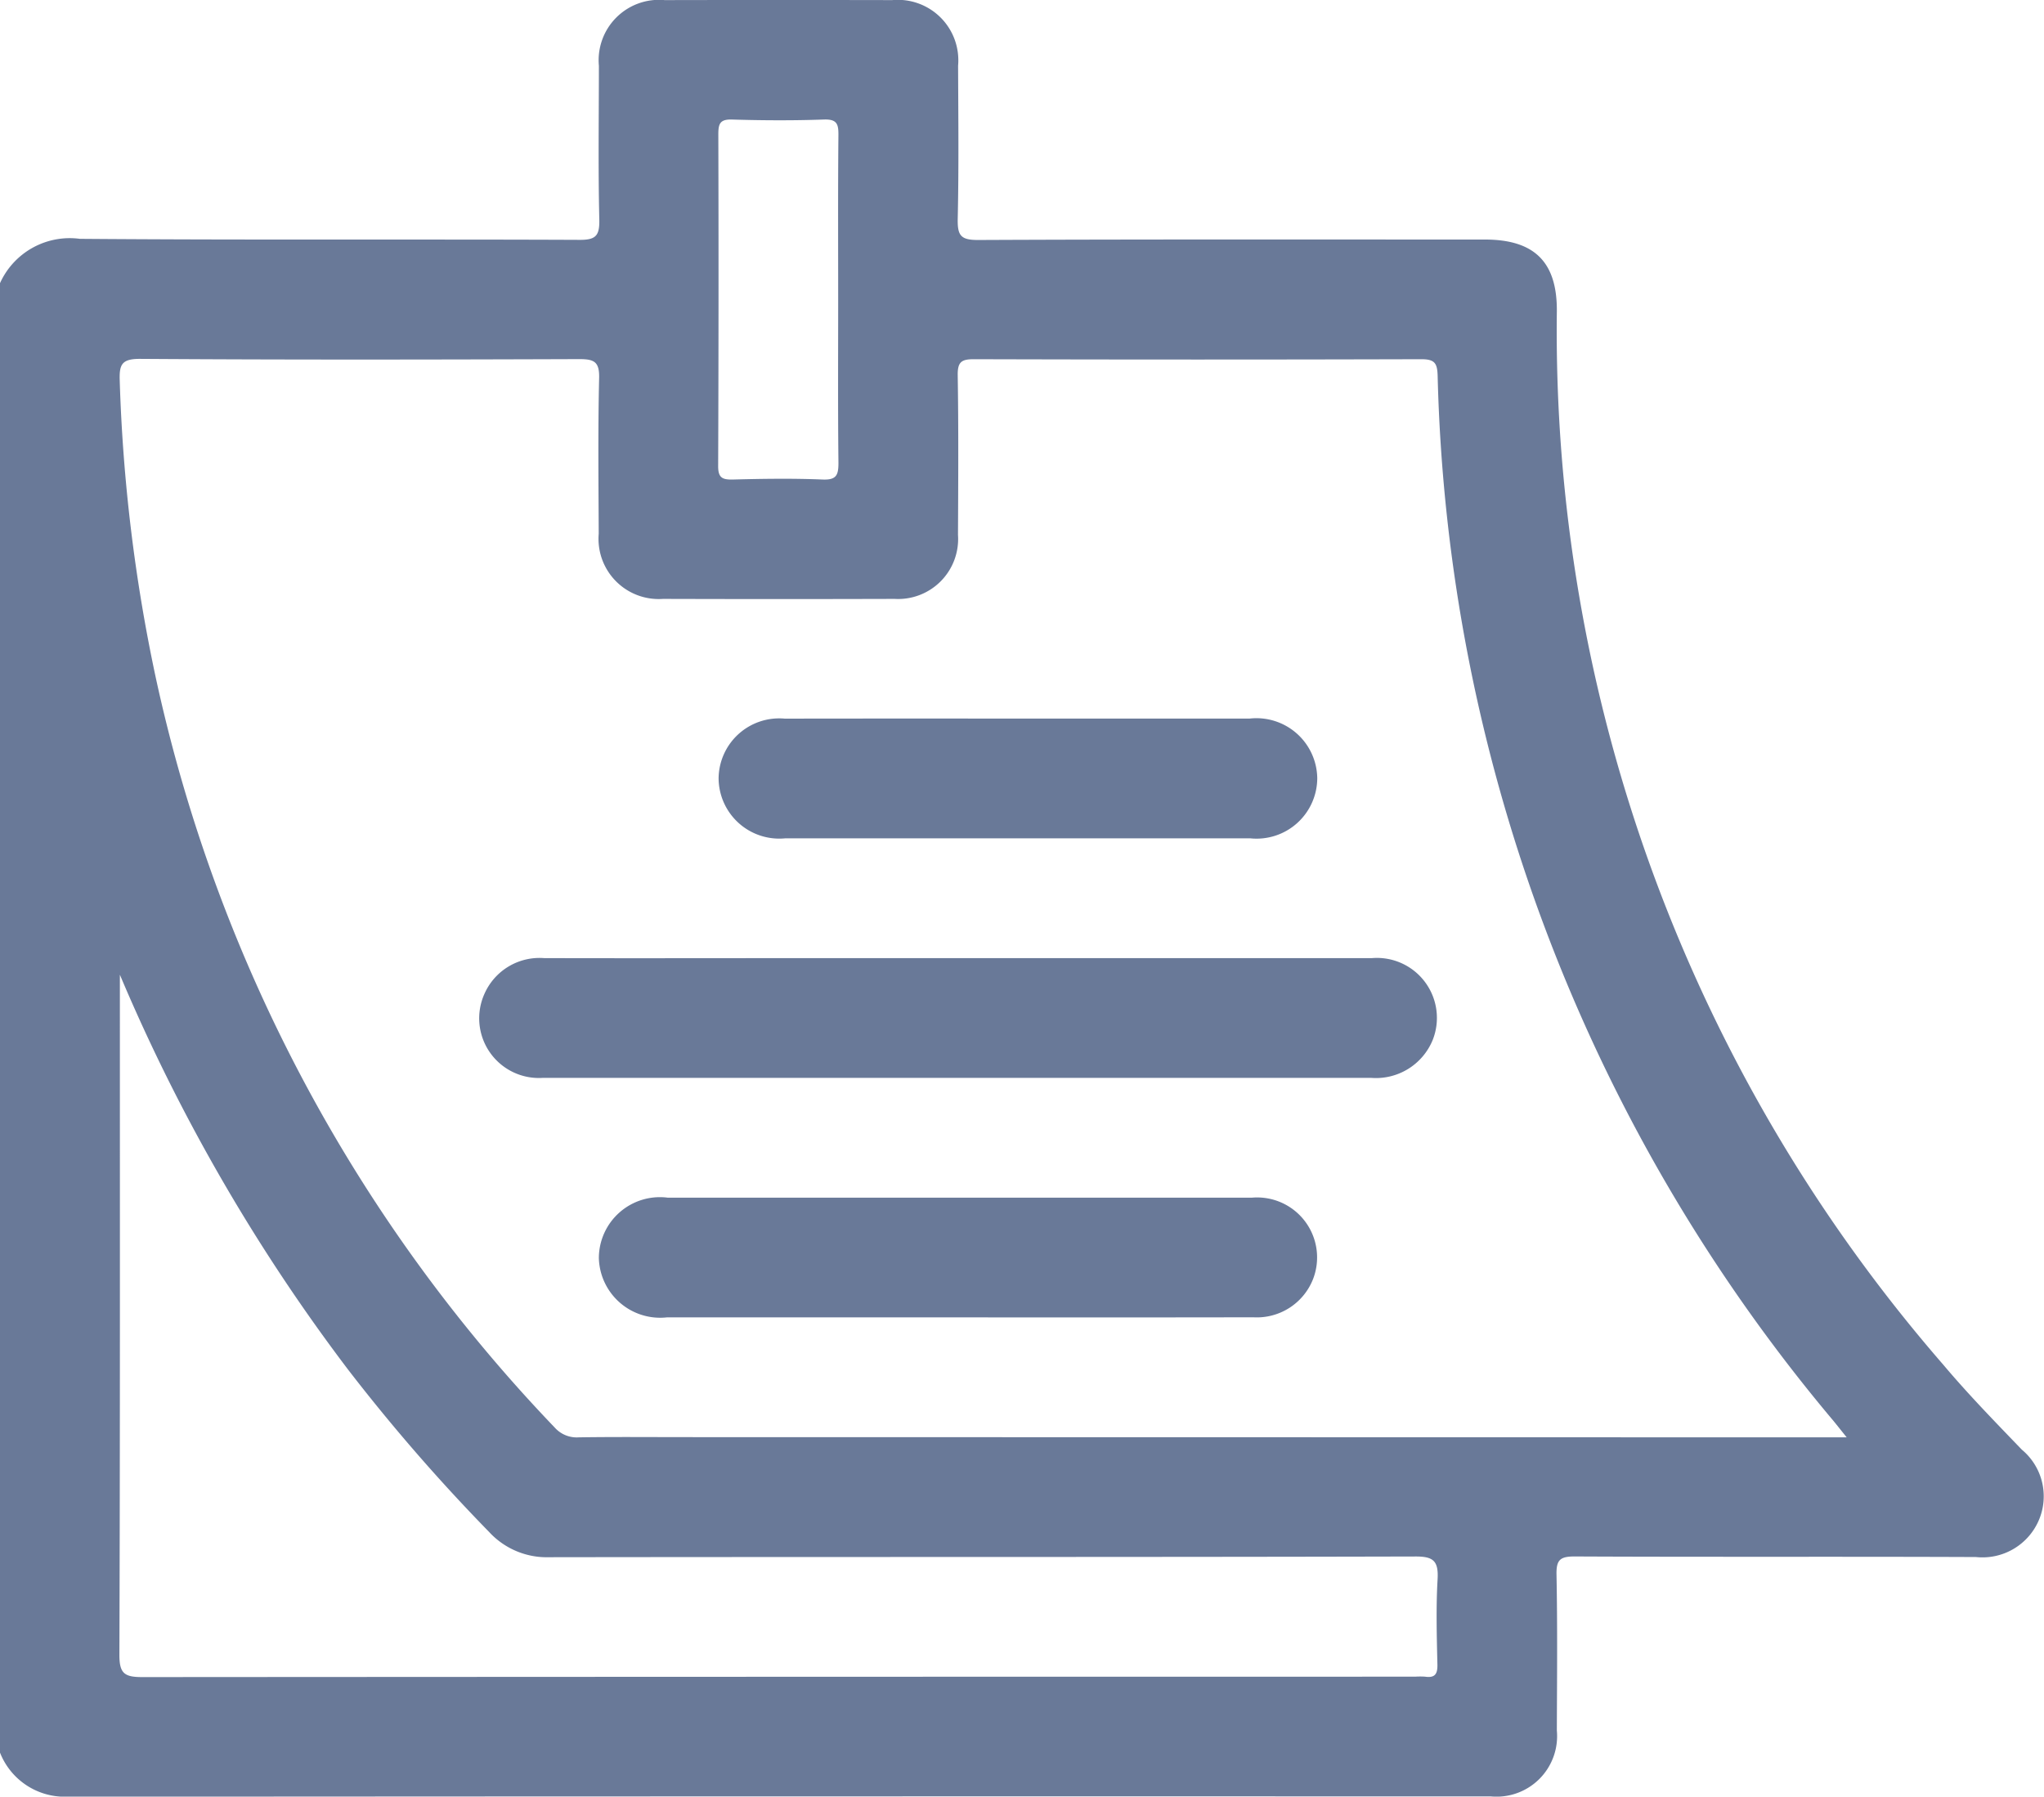
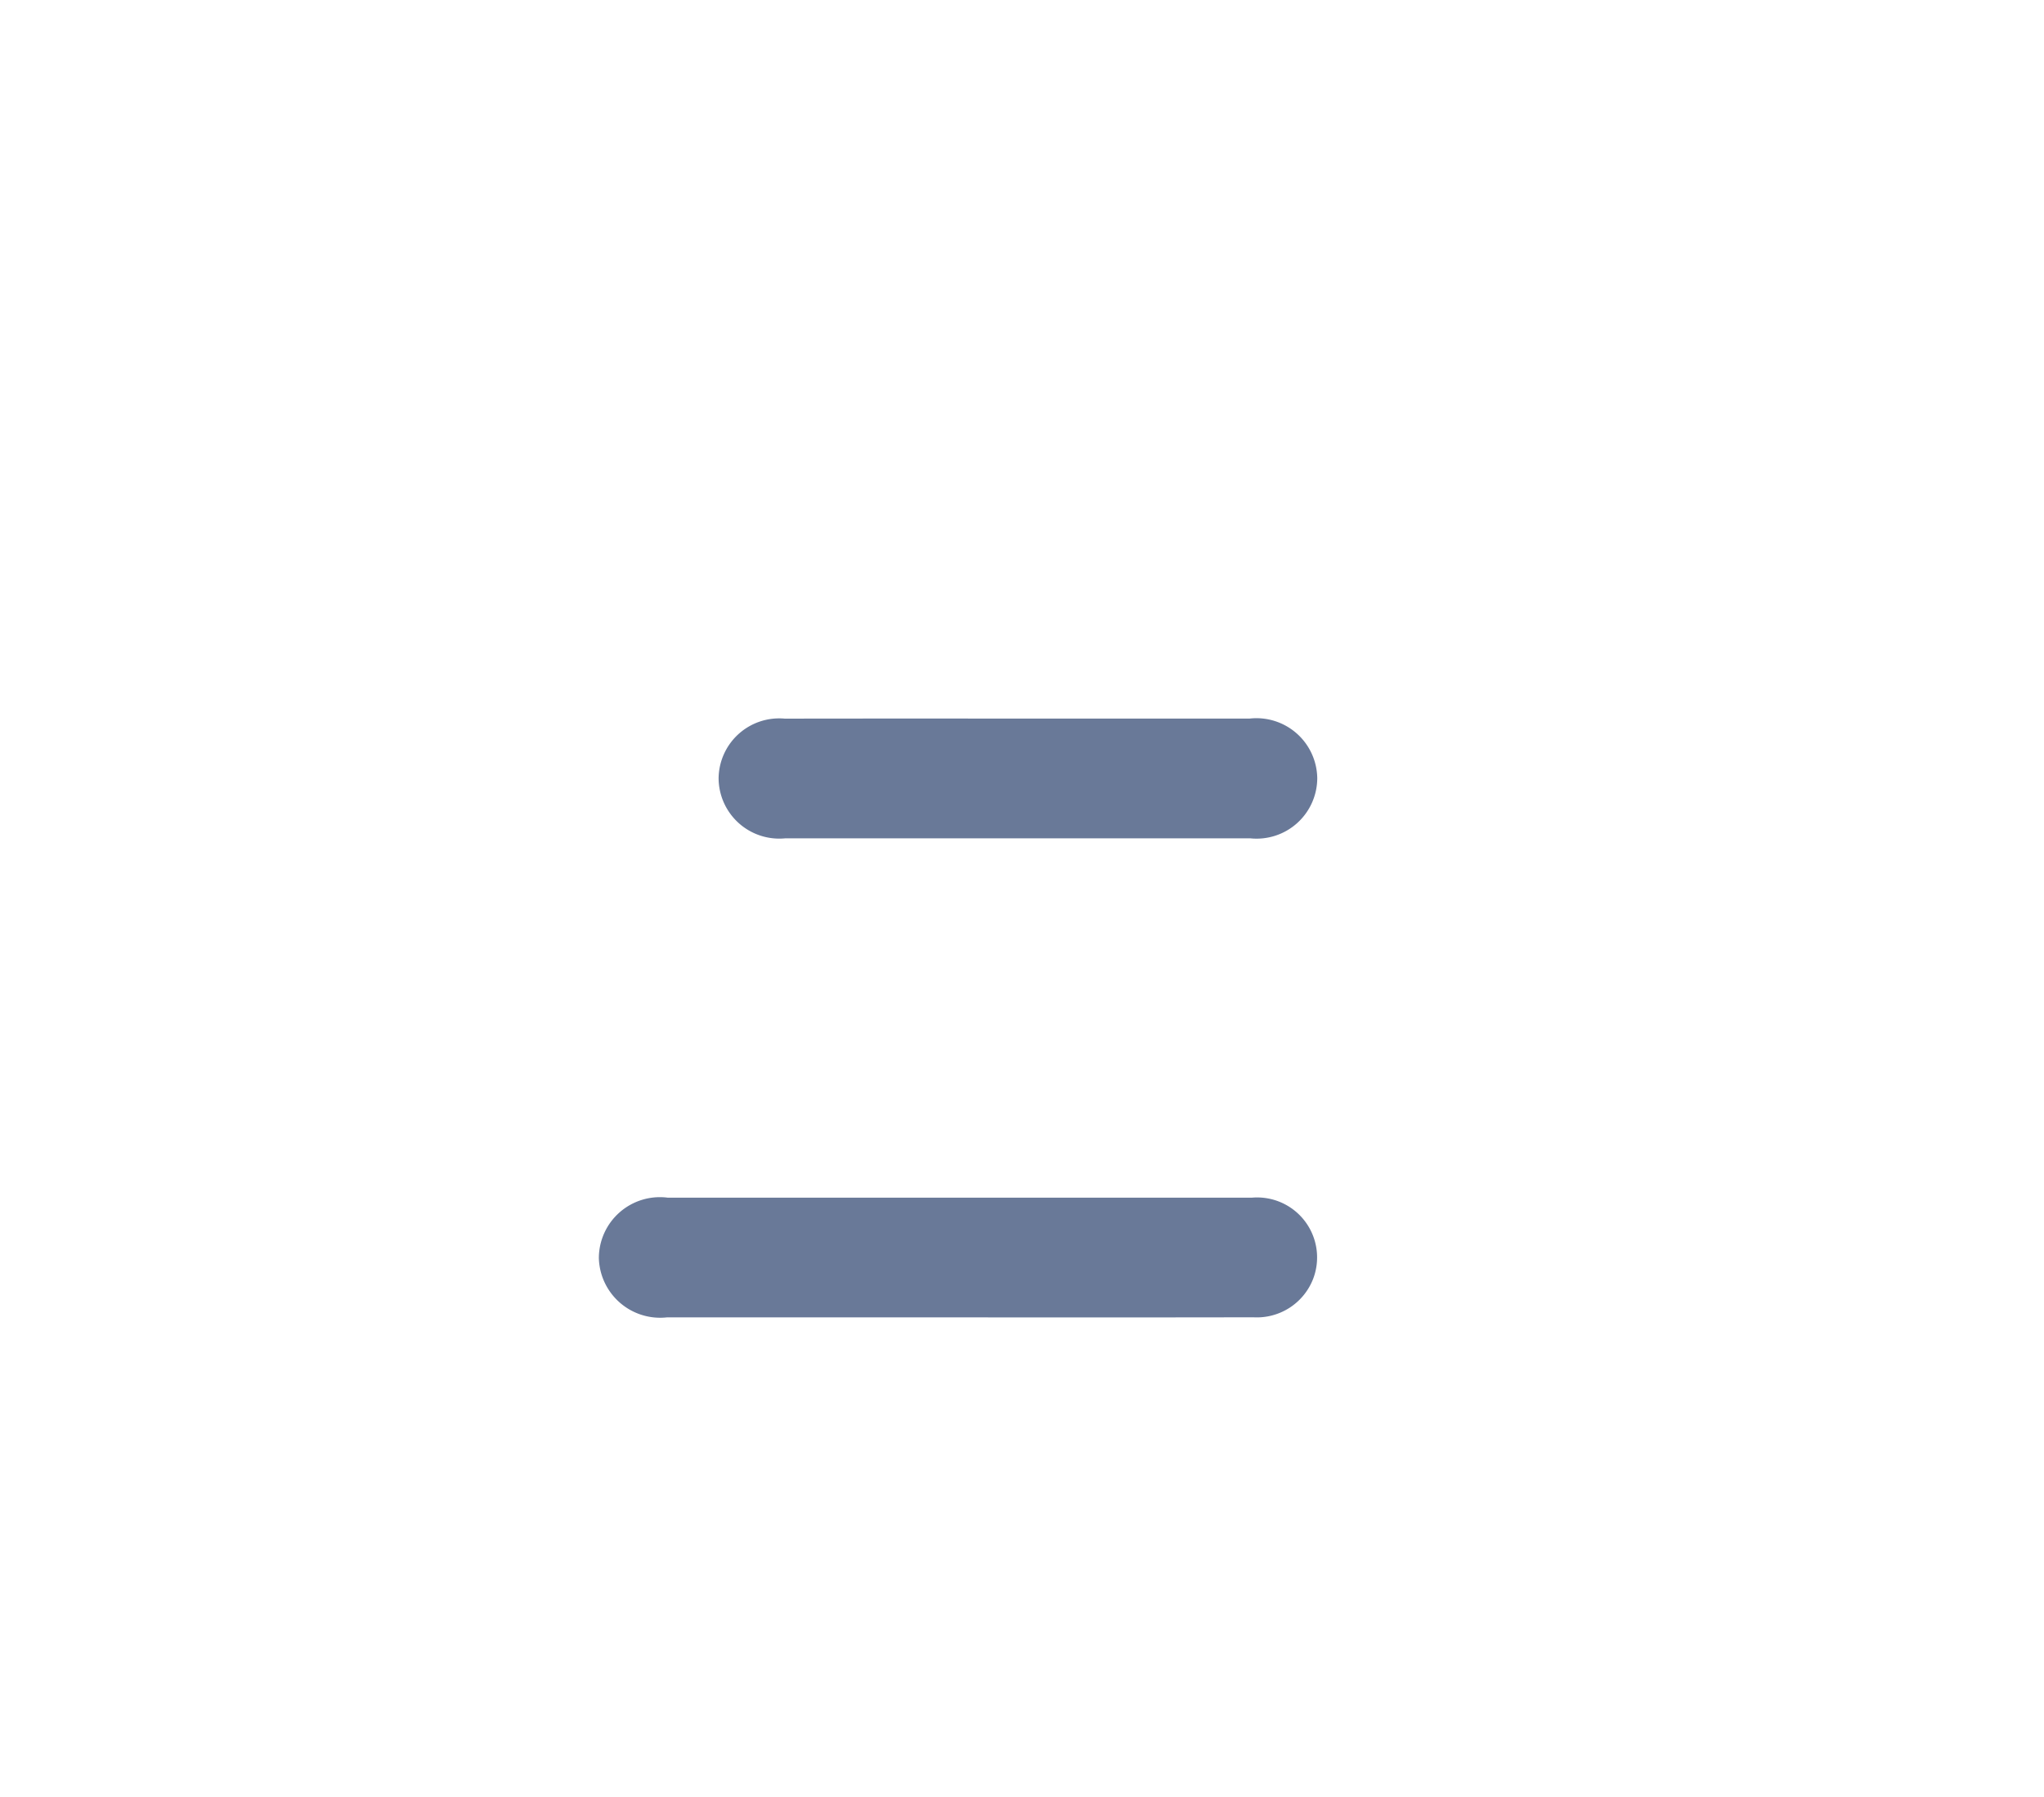
<svg xmlns="http://www.w3.org/2000/svg" width="60" height="52.74" viewBox="0 0 60 52.74">
  <g transform="translate(451.5 58.765)">
-     <path d="M-392.149-16.208c-.785-.816-1.578-1.628-2.306-2.493A46.262,46.262,0,0,1-405.8-49.633c.009-1.442-.66-2.1-2.113-2.1-4.961,0-9.921-.009-14.881.013-.5,0-.6-.129-.593-.606.034-1.5.017-3.007.011-4.511a1.775,1.775,0,0,0-1.934-1.925q-3.339-.007-6.679,0a1.772,1.772,0,0,0-1.931,1.927c0,1.5-.023,3.008.012,4.511.011.481-.1.607-.6.6-4.882-.021-9.765.009-14.647-.03a2.246,2.246,0,0,0-2.347,1.306V-7.321a2.041,2.041,0,0,0,1.937,1.3q20.916-.015,41.832-.009A1.777,1.777,0,0,0-405.8-7.964c.005-1.523.02-3.047-.01-4.57-.009-.438.1-.542.539-.54,3.925.019,7.851,0,11.776.017a1.8,1.8,0,0,0,1.841-1.076A1.781,1.781,0,0,0-392.149-16.208Zm-38.265-38.614c0-.311.049-.444.4-.434.9.027,1.8.032,2.694,0,.393-.015.435.136.431.467-.015,1.621-.007,3.241-.007,4.862,0,1.582-.01,3.163.008,4.745,0,.357-.052.511-.464.494-.877-.036-1.757-.023-2.635,0-.313.007-.434-.053-.432-.4Q-430.4-49.961-430.414-54.822ZM-409.3-12.416c-.049.837-.025,1.679-.006,2.518.006.284-.081.393-.361.353a2.147,2.147,0,0,0-.292,0q-18.686,0-37.372.012c-.52,0-.665-.112-.664-.652.021-6.463.014-12.926.014-19.389v-.577a53.815,53.815,0,0,0,6.692,11.583,53.9,53.9,0,0,0,4.144,4.772,2.3,2.3,0,0,0,1.765.744c8.474-.012,16.948,0,25.422-.021C-409.432-13.076-409.272-12.95-409.3-12.416Zm-22.042-4.161c-1.055,0-2.109-.01-3.164.006a.867.867,0,0,1-.713-.29A45.829,45.829,0,0,1-446.929-38.88a48.673,48.673,0,0,1-1.056-8.7c-.017-.479.05-.653.6-.65,4.3.029,8.593.022,12.89.007.433,0,.594.073.582.556-.036,1.522-.018,3.046-.012,4.57a1.767,1.767,0,0,0,1.885,1.913q3.4.01,6.8,0a1.761,1.761,0,0,0,1.861-1.879c.008-1.562.017-3.125-.008-4.687-.006-.4.119-.472.487-.47q6.562.019,13.124,0c.395,0,.466.12.477.486a49.52,49.52,0,0,0,11.624,30.686c.106.13.21.262.383.477Z" transform="translate(0 0)" fill="#697998" />
-     <path d="M-347.543,124.751q-6.061,0-12.121,0a1.752,1.752,0,0,1-1.716-2.476,1.766,1.766,0,0,1,1.748-1.039c2.811.007,5.621,0,8.432,0q7.934,0,15.869,0a1.761,1.761,0,0,1,1.783,2.4,1.8,1.8,0,0,1-1.814,1.115Q-341.453,124.753-347.543,124.751Z" transform="translate(-75.895 -151.875)" fill="#697998" />
    <path d="M-328.443,169.761q-4.274,0-8.548,0a1.8,1.8,0,0,1-2-1.738,1.792,1.792,0,0,1,2.02-1.776q8.577,0,17.154,0a1.761,1.761,0,0,1,1.79,2.392,1.773,1.773,0,0,1-1.751,1.12Q-324.111,169.766-328.443,169.761Z" transform="translate(-94.93 -189.854)" fill="#697998" />
    <path d="M-307.643,76.245q3.366,0,6.732,0a1.786,1.786,0,0,1,1.992,1.747,1.781,1.781,0,0,1-1.972,1.767q-6.82,0-13.639,0a1.781,1.781,0,0,1-1.962-1.776,1.779,1.779,0,0,1,1.942-1.737Q-311.1,76.241-307.643,76.245Z" transform="translate(-113.914 -113.915)" fill="#697998" />
  </g>
</svg>